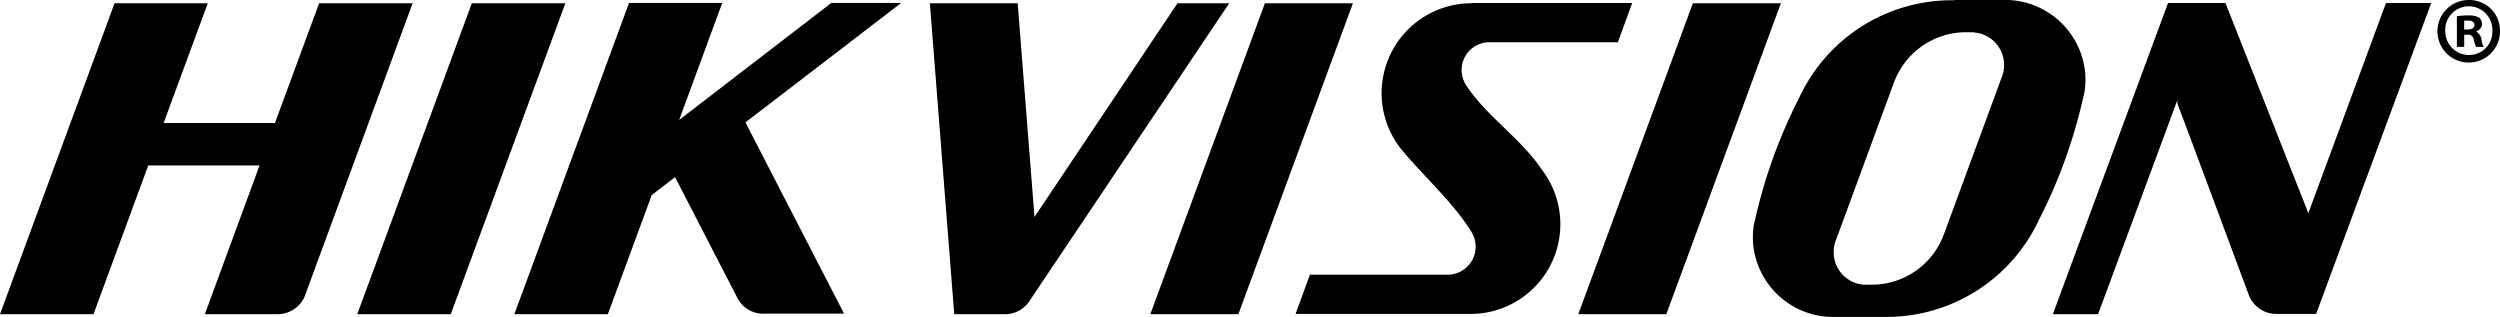
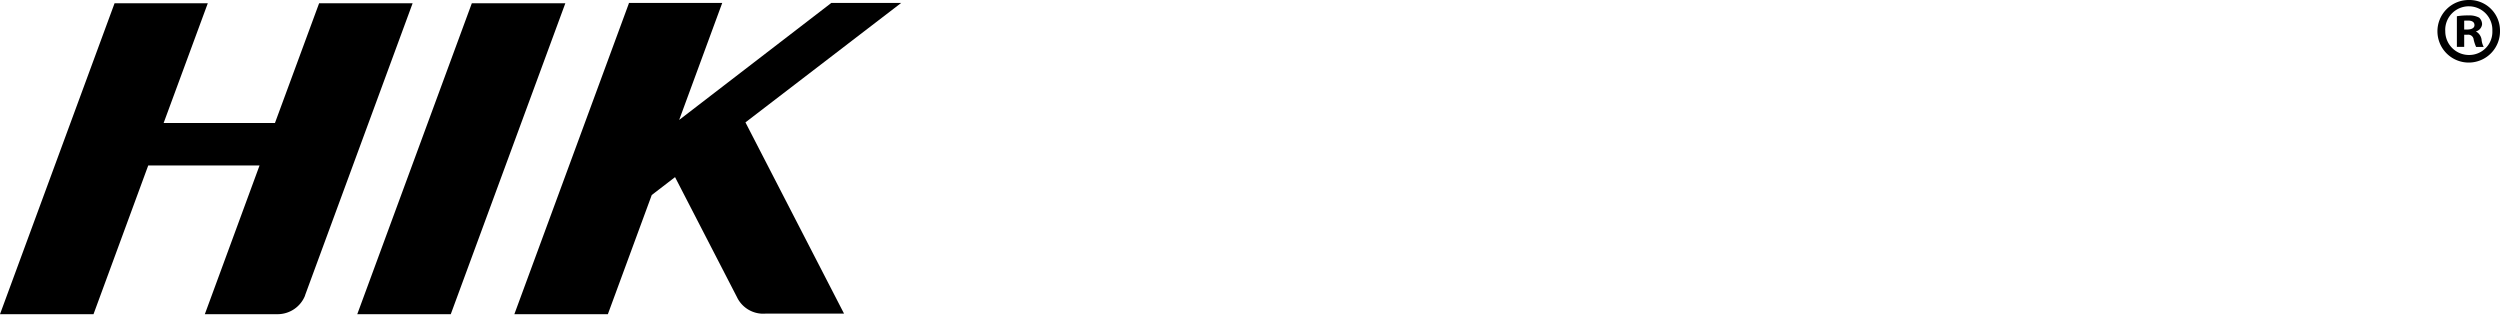
<svg xmlns="http://www.w3.org/2000/svg" width="157.741" height="20" viewBox="0 0 157.741 20">
  <g id="Hikvision-Logo.wine" transform="translate(-138.5 -341.4)">
-     <path id="Path_168" data-name="Path 168" d="M546.352,341.417a10.611,10.611,0,0,0-9.775,6.135,32.752,32.752,0,0,0-2.717,7.383l-.154.667a5.21,5.21,0,0,0-.034,1.282,5.081,5.081,0,0,0,4.819,4.512h3.435a10.611,10.611,0,0,0,9.776-6.135,32.584,32.584,0,0,0,2.717-7.4l.154-.667a5.21,5.21,0,0,0,.034-1.282,5.081,5.081,0,0,0-4.819-4.512h-3.435Zm-64.634.188,1.538,19.619h3.264a1.84,1.84,0,0,0,1.487-.837h0l12.6-18.782h-3.264l-9.024,13.484-1.06-13.484H481.7Zm21.14,0-7.229,19.619h5.554l7.229-19.619Zm13.023,0a5.672,5.672,0,0,0-4.46,9.16c1.384,1.692,3.35,3.435,4.478,5.281a1.771,1.771,0,0,1-1.4,2.683h-8.8l-.906,2.478h11.143a5.661,5.661,0,0,0,4.392-9.109c-1.35-2-3.5-3.367-4.768-5.315a1.754,1.754,0,0,1,1.367-2.717h8.2l.906-2.478H515.9Zm13.98,0-7.229,19.619h5.554l7.229-19.619Zm29.976,0-7.263,19.619h2.854l5.007-13.518v.239c.017,0,4.529,12.134,4.529,12.134a1.864,1.864,0,0,0,1.607,1.128h2.615l7.263-19.619h-2.854l-4.9,13.262-5.23-13.262h-3.623Zm-12.219,1.846a2.047,2.047,0,0,1,1.88,2.034,1.839,1.839,0,0,1-.137.752l-3.674,9.981a4.848,4.848,0,0,1-4.512,3.145h-.547a2.047,2.047,0,0,1-1.88-2.034,1.976,1.976,0,0,1,.137-.769l3.674-9.981a4.848,4.848,0,0,1,4.512-3.145h.53Z" transform="translate(-284.547)" />
    <path id="Path_169" data-name="Path 169" d="M145.729,342.517,138.5,362.136h5.9l3.452-9.382h7.024l-3.452,9.382h4.6a1.866,1.866,0,0,0,1.726-1.179v-.017l6.785-18.423h-5.9l-2.786,7.554h-7.024l2.786-7.554h-5.879Zm22.542,0-7.229,19.619h5.9l7.229-19.619Zm9.912,0-7.229,19.619h5.9l2.769-7.52,1.47-1.128L185,361.06h0A1.833,1.833,0,0,0,186.8,362.1h4.956l-6.221-12.066,9.827-7.537h-4.409l-9.6,7.383,2.717-7.383h-5.9Z" transform="translate(0 -0.912)" />
    <path id="Path_170" data-name="Path 170" d="M1042.348,343.331a1.974,1.974,0,1,1-1.965-1.931,1.93,1.93,0,0,1,1.965,1.931m-3.452,0a1.493,1.493,0,0,0,1.5,1.538,1.46,1.46,0,0,0,1.47-1.521,1.488,1.488,0,1,0-2.974-.017m1.179,1.025h-.444v-1.931a4.079,4.079,0,0,1,.735-.051,1.3,1.3,0,0,1,.667.137.559.559,0,0,1,.188.427.522.522,0,0,1-.393.444h0a.7.7,0,0,1,.359.5,1.226,1.226,0,0,0,.137.479h-.479a2.306,2.306,0,0,1-.154-.461.342.342,0,0,0-.393-.308h-.205v.769h0Zm.017-1.094h.205c.239,0,.444-.085.444-.273s-.137-.291-.41-.291-.205,0-.239.017v.547Z" transform="translate(-746.107)" />
  </g>
</svg>